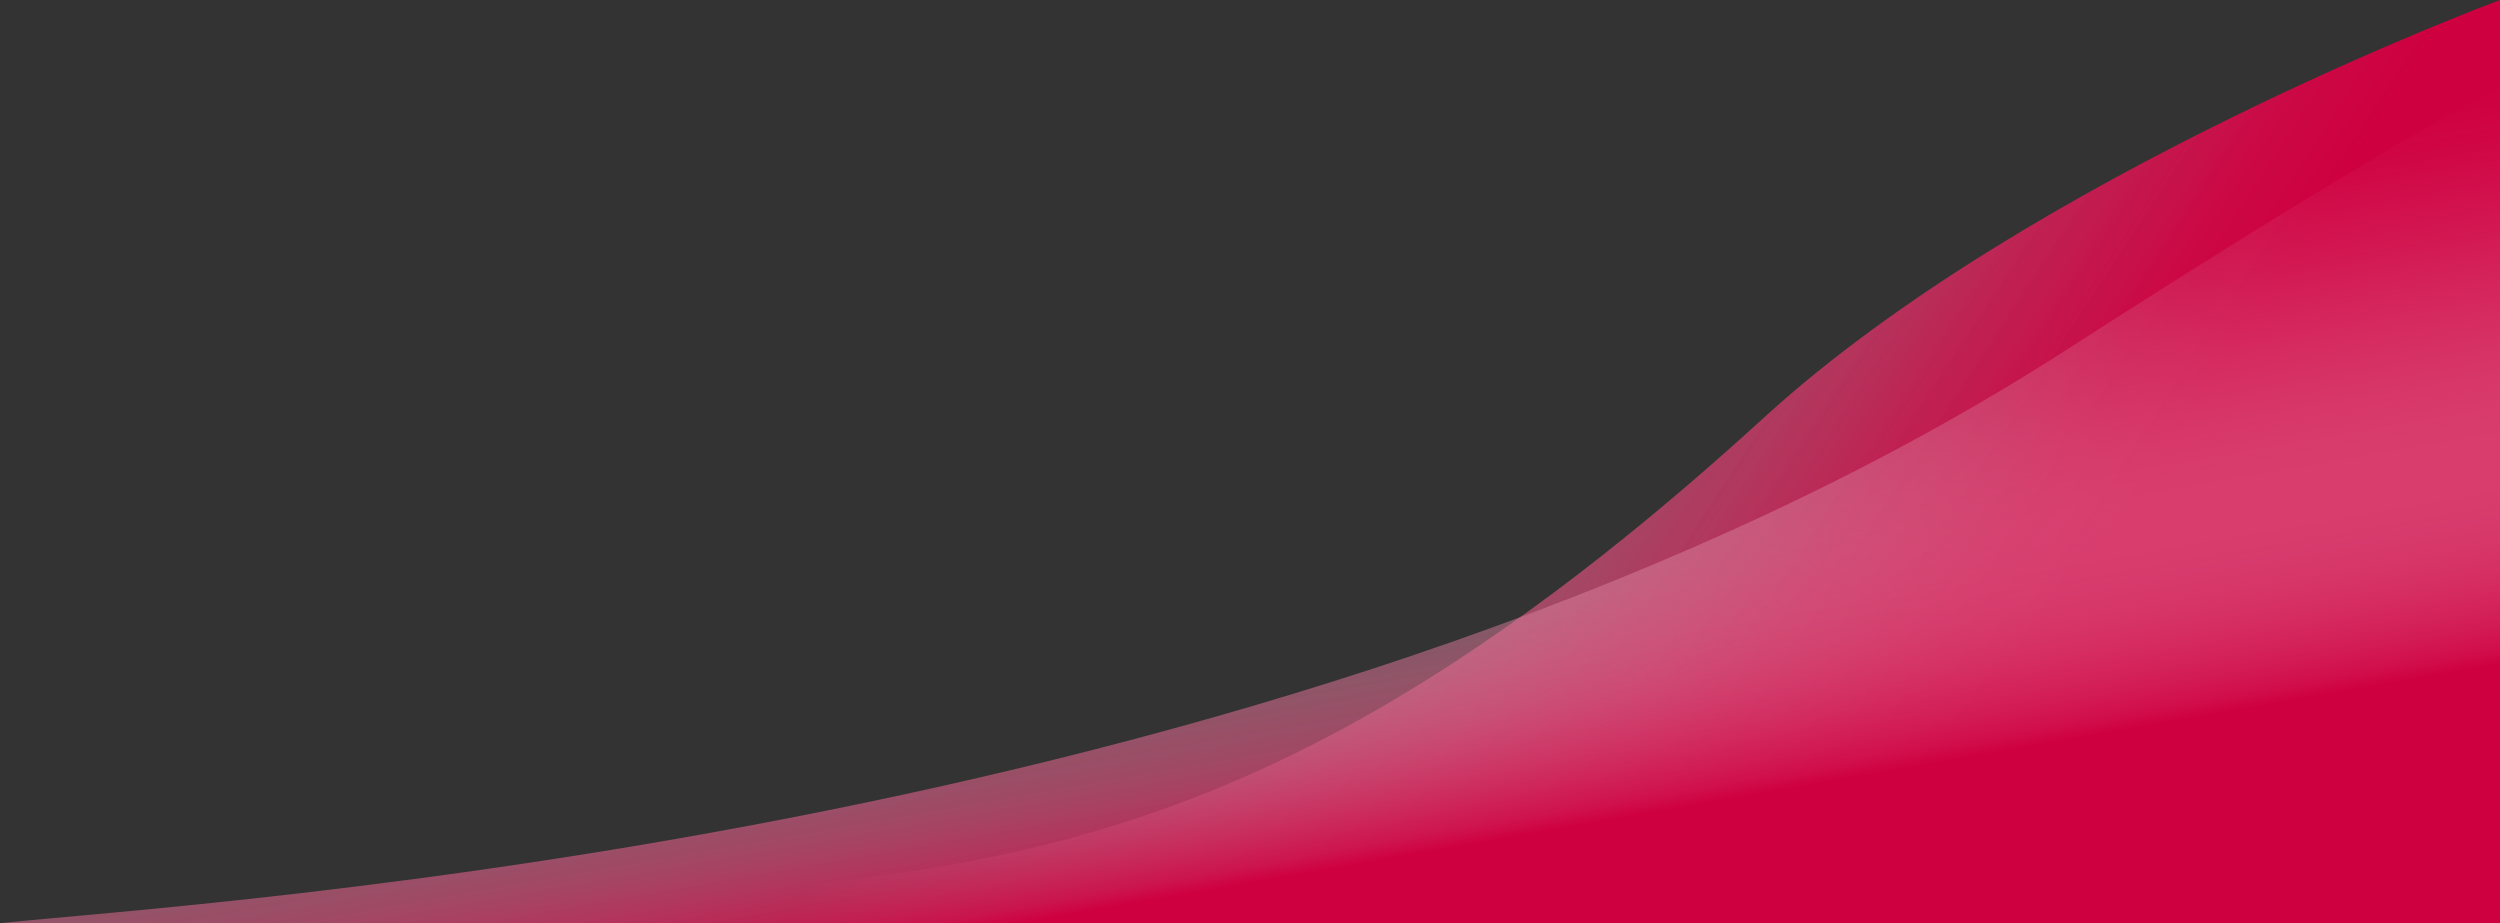
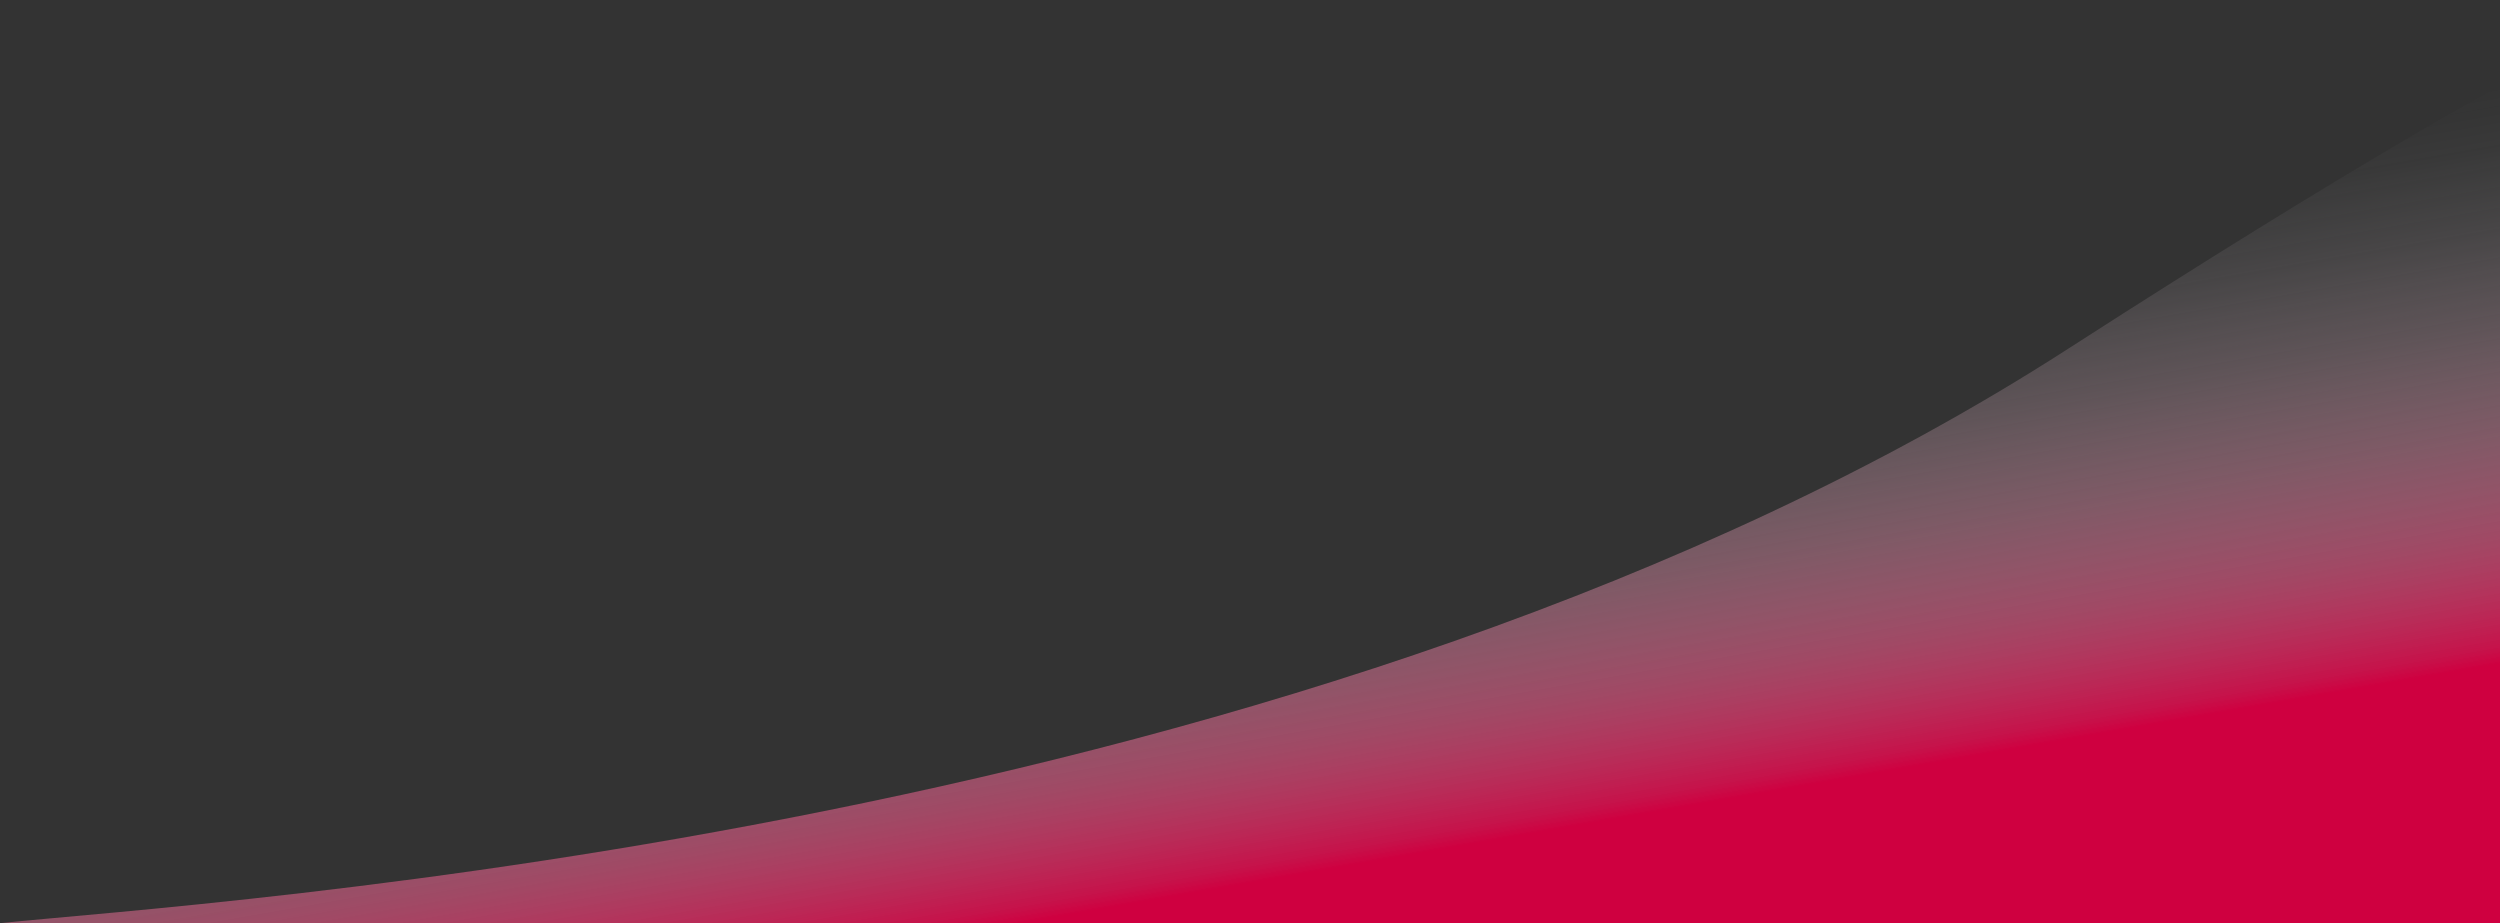
<svg xmlns="http://www.w3.org/2000/svg" id="Layer_1" viewBox="0 0 2924.93 1080.05">
  <rect x="0" y="0" width="2924.93" height="1080.05" fill="#333333" stroke="none" />
  <defs>
    <style>.cls-1{fill:url(#_名称未設定グラデーション_3);}.cls-2{fill:url(#_名称未設定グラデーション_2);}</style>
    <linearGradient id="_名称未設定グラデーション_3" x1="-558.49" y1="403.67" x2="-1437.24" y2="-171.31" gradientTransform="translate(809.8 797.71) rotate(-180)" gradientUnits="userSpaceOnUse">
      <stop offset="0" stop-color="#f4f7fa" stop-opacity="0" />
      <stop offset=".2" stop-color="#e9b0c5" stop-opacity=".28" />
      <stop offset=".4" stop-color="#e07295" stop-opacity=".54" />
      <stop offset=".59" stop-color="#d84070" stop-opacity=".74" />
      <stop offset=".75" stop-color="#d31d56" stop-opacity=".88" />
      <stop offset=".9" stop-color="#d00745" stop-opacity=".97" />
      <stop offset="1" stop-color="#cf0040" />
    </linearGradient>
    <linearGradient id="_名称未設定グラデーション_2" x1="-612.99" y1="433.52" x2="-782.2" y2="-531.1" gradientTransform="translate(809.8 797.71) rotate(-180)" gradientUnits="userSpaceOnUse">
      <stop offset="0" stop-color="#f4f7fa" stop-opacity="0" />
      <stop offset=".07" stop-color="#f2f0f4" stop-opacity=".03" />
      <stop offset=".17" stop-color="#f0dce6" stop-opacity=".11" />
      <stop offset=".28" stop-color="#ebbccd" stop-opacity=".24" />
      <stop offset=".4" stop-color="#e48fab" stop-opacity=".42" />
      <stop offset=".53" stop-color="#db5580" stop-opacity=".65" />
      <stop offset=".66" stop-color="#d1104c" stop-opacity=".93" />
      <stop offset=".68" stop-color="#cf0040" />
    </linearGradient>
  </defs>
-   <path class="cls-1" d="M257.85,1080.05h2667.08V0s-548.66,203.29-860.37,487.9c-699.08,638.29-1049.08,523.74-1806.71,592.14Z" />
  <path class="cls-2" d="M0,1080.05h2924.93V100.69s-150.04,78.56-505.55,307.53C1535.27,977.65,236.61,1055.43,0,1080.05Z" />
</svg>